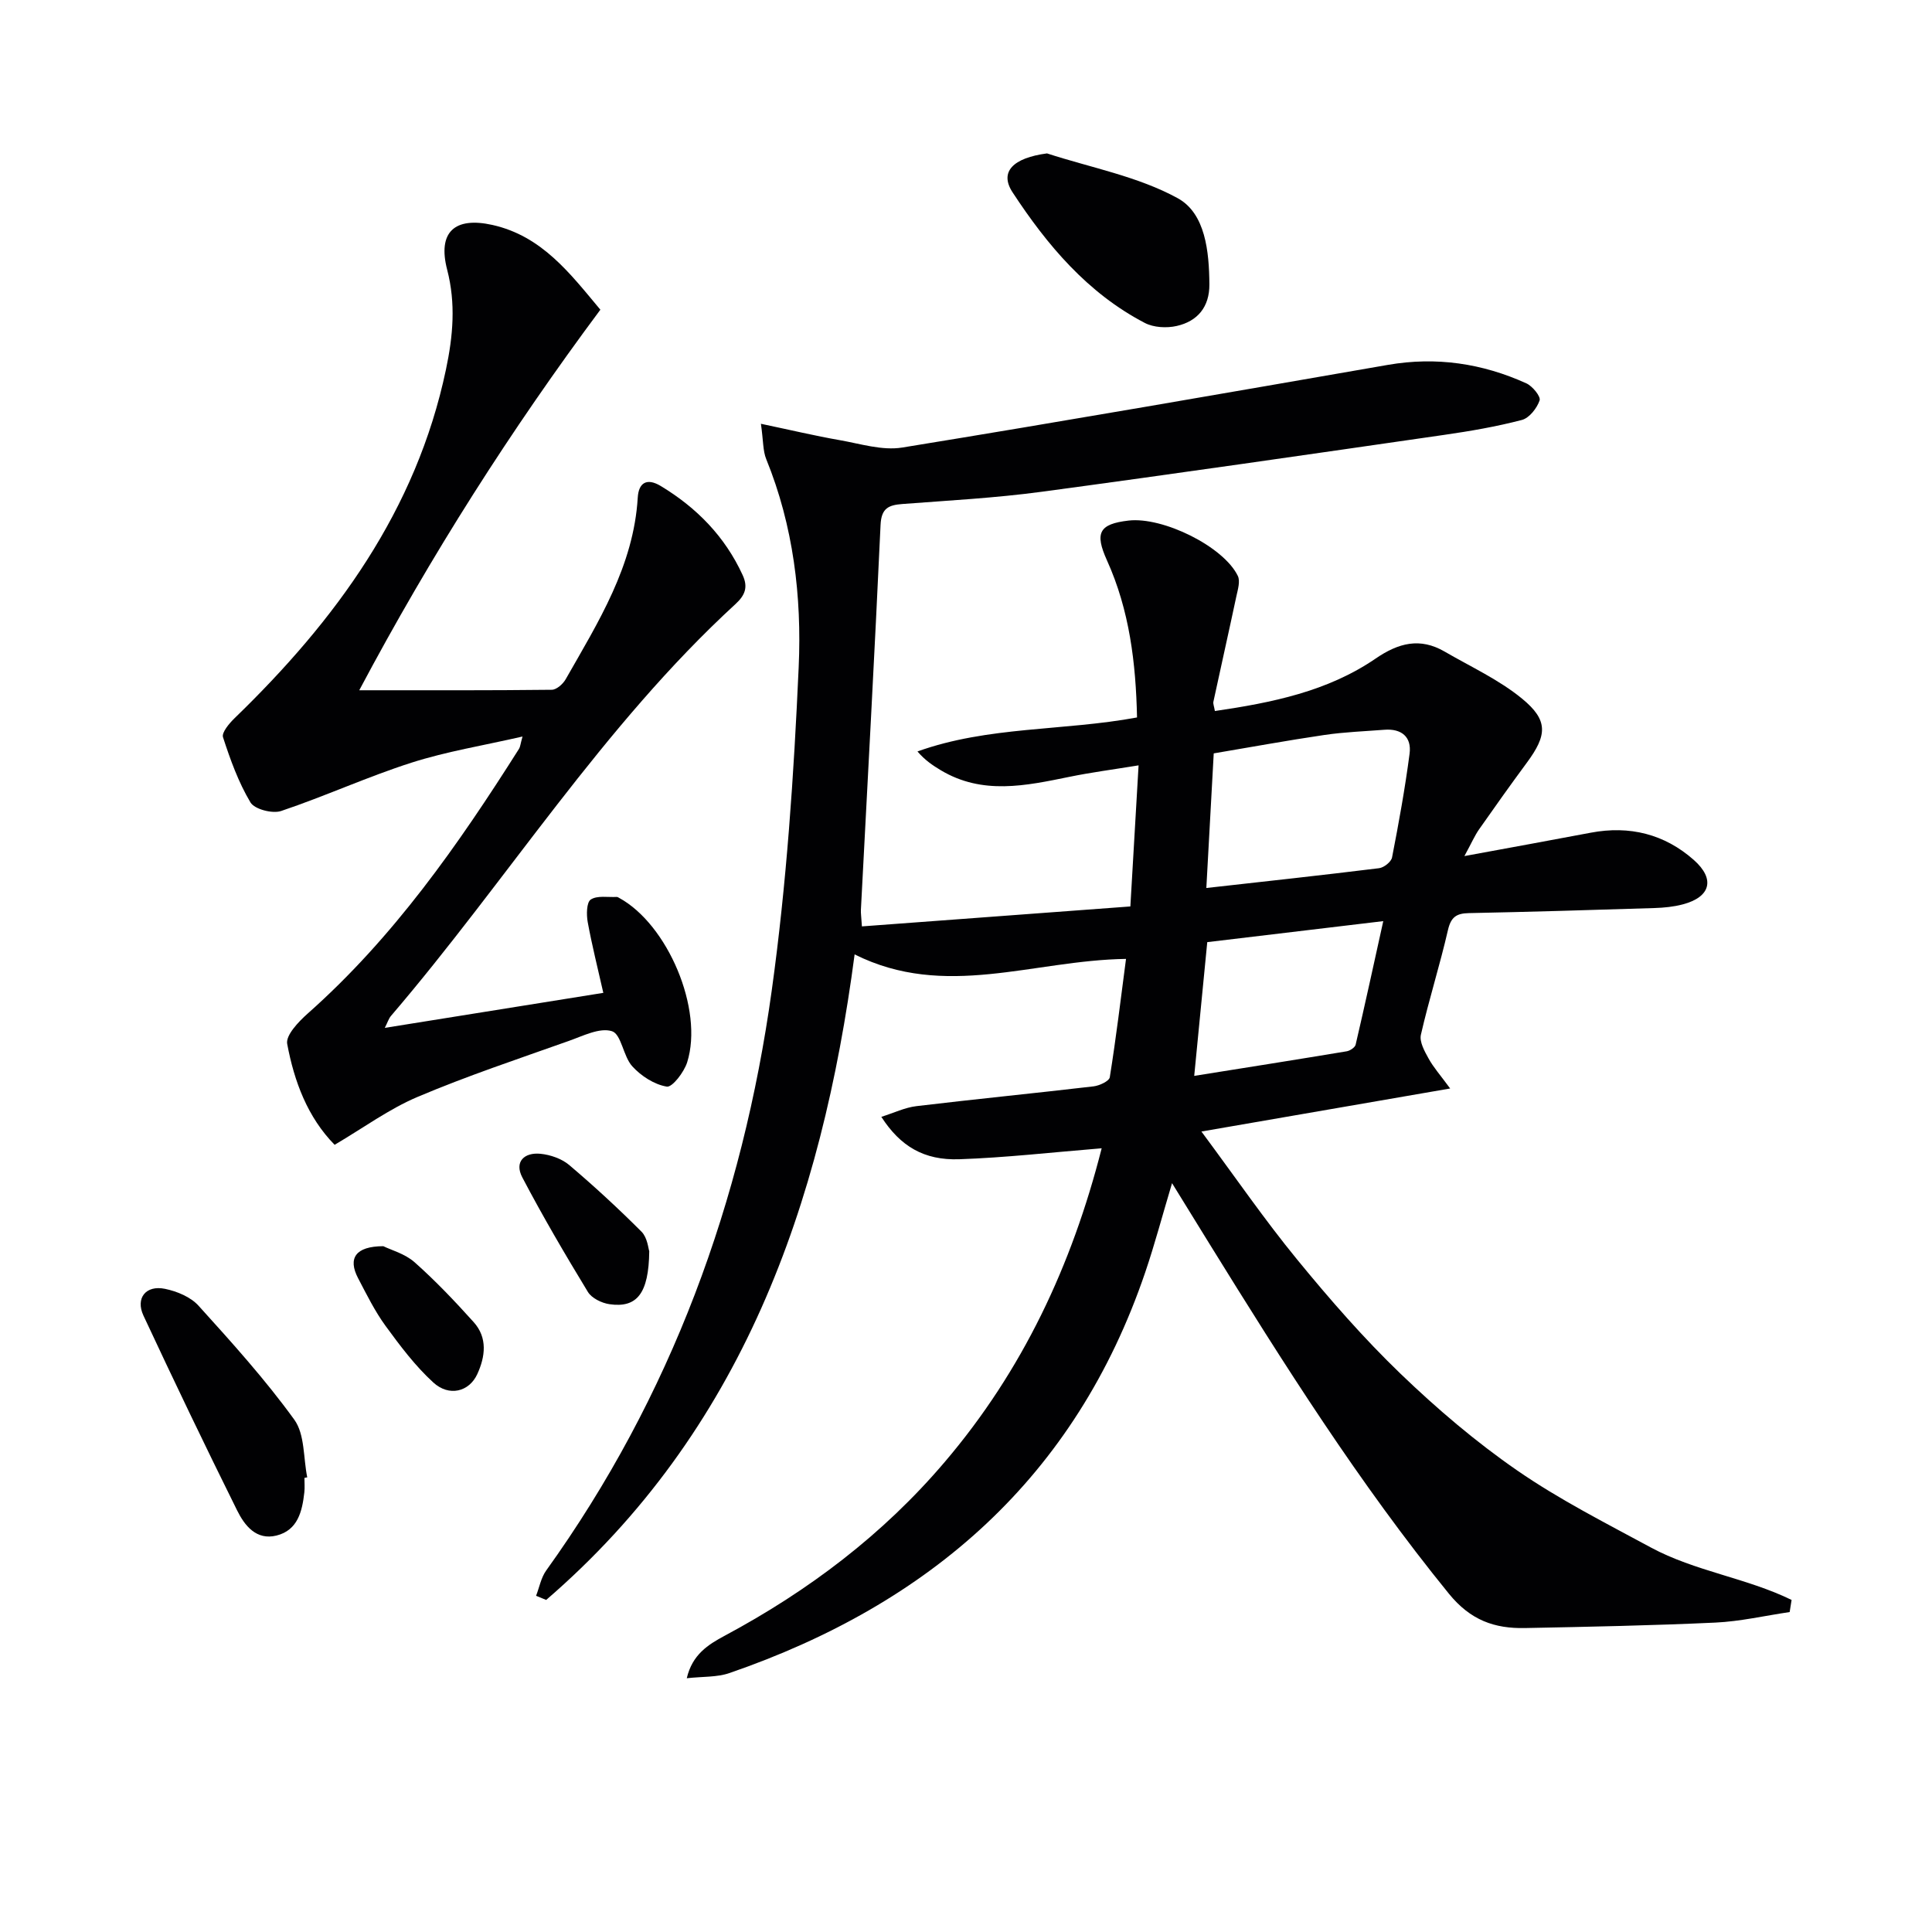
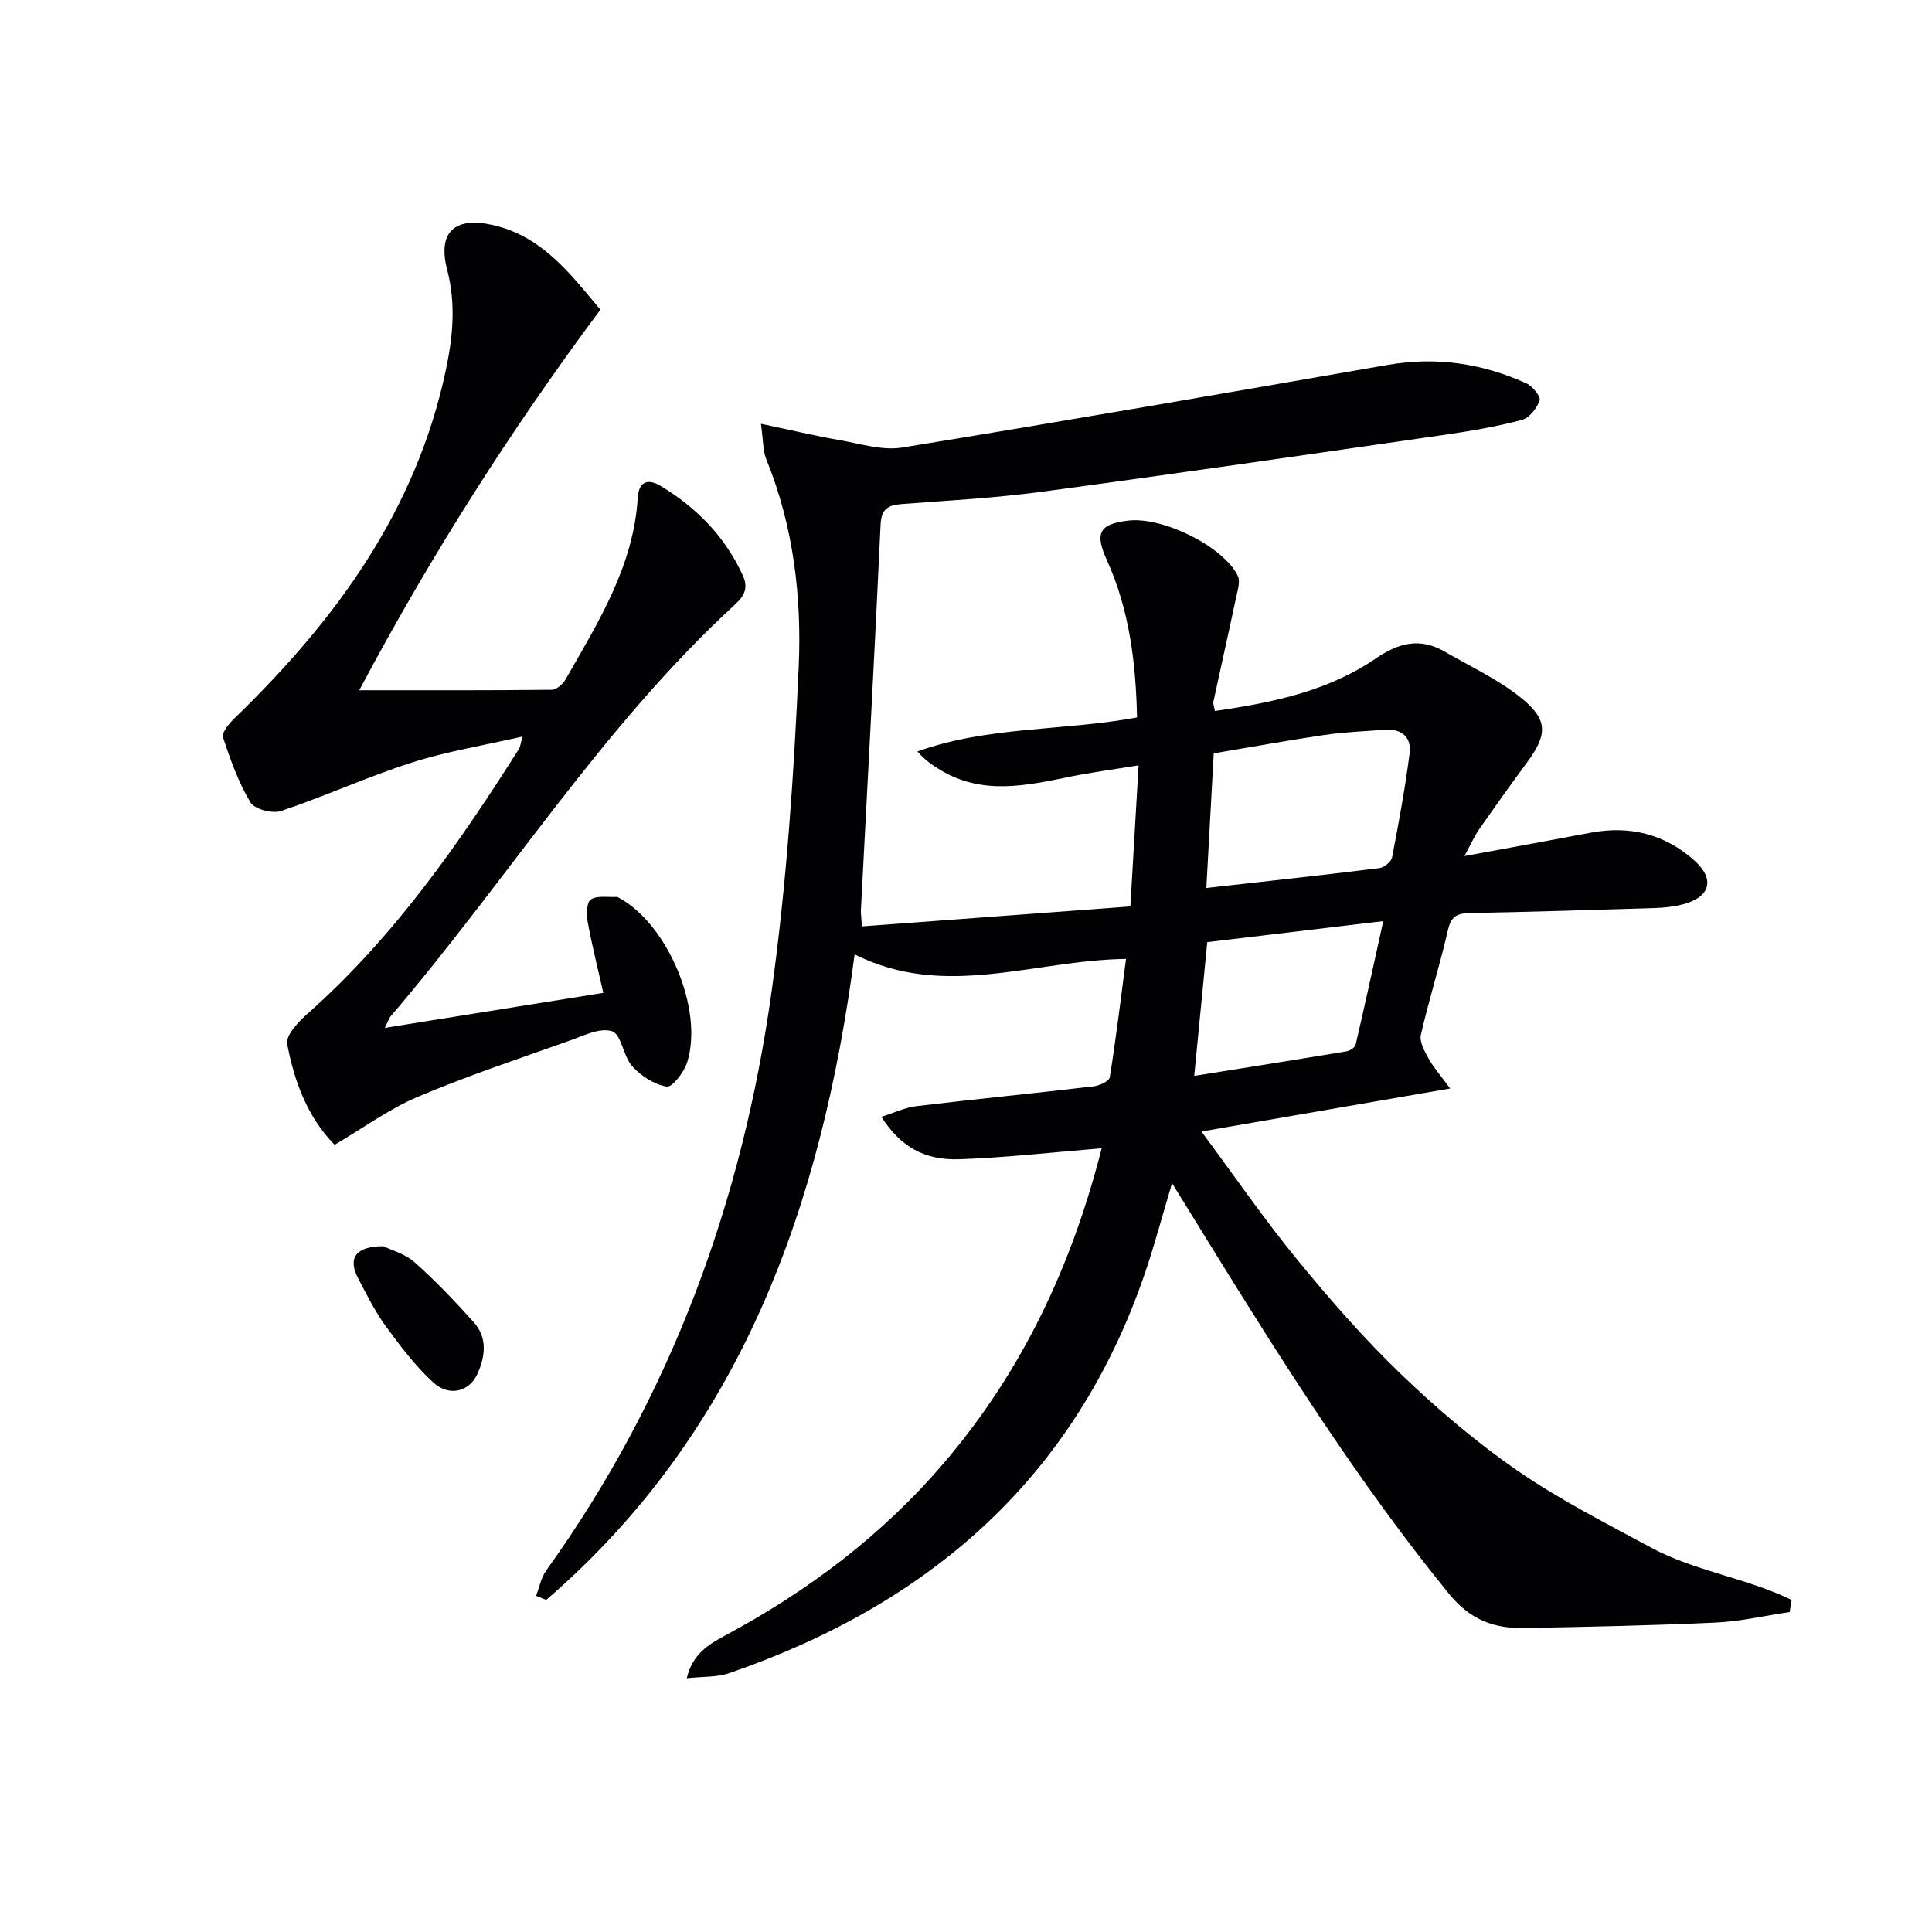
<svg xmlns="http://www.w3.org/2000/svg" enable-background="new 0 0 400 400" viewBox="0 0 400 400">
  <g fill="#010103">
    <path d="m228.09 237.74c-10.33.84-19.89 1.94-29.47 2.27-7.33.25-12.21-2.68-16.15-8.78 2.58-.81 4.89-1.94 7.3-2.22 12.2-1.46 24.43-2.66 36.63-4.09 1.22-.14 3.24-1.08 3.37-1.89 1.3-8.11 2.28-16.28 3.36-24.5-19.31.28-37.45 8.44-56.19-.93-6.86 52.03-23.39 98.76-63.86 133.65-.7-.29-1.39-.57-2.09-.86.68-1.76 1.03-3.75 2.09-5.23 25.88-36.03 40.65-76.51 46.7-120.09 3.08-22.16 4.58-44.61 5.58-66.98.65-14.57-1.09-29.2-6.72-43.03-.7-1.71-.59-3.75-1.1-7.32 6.15 1.29 11.18 2.49 16.27 3.38 4.3.75 8.84 2.21 12.98 1.54 33.57-5.46 67.07-11.3 100.58-17.12 9.99-1.73 19.52-.31 28.65 3.83 1.27.58 3.02 2.73 2.74 3.53-.56 1.63-2.14 3.65-3.68 4.05-5.28 1.38-10.69 2.31-16.1 3.09-27.77 4.01-55.54 8.04-83.35 11.78-9.54 1.28-19.2 1.8-28.81 2.53-2.86.22-4.35.87-4.51 4.33-1.22 26.58-2.69 53.14-4.07 79.71-.03.65.07 1.3.21 3.41 18.41-1.37 36.69-2.73 55.58-4.13.59-10.08 1.11-19.09 1.7-29.21-5.33.87-9.86 1.46-14.34 2.38-9.01 1.84-17.98 3.79-26.61-1.37-1.65-.99-3.26-2.06-4.83-3.89 14.65-5.26 30.19-4.21 45.46-7.04-.24-11.27-1.56-22.2-6.22-32.51-2.58-5.71-1.64-7.54 4.45-8.25 7.13-.83 19.7 5.37 22.64 11.46.53 1.1 0 2.82-.3 4.2-1.55 7.29-3.19 14.56-4.76 21.85-.09.43.14.92.31 1.92 11.81-1.73 23.32-4.05 33.26-10.85 4.77-3.27 9.21-4.41 14.3-1.46 5.42 3.15 11.25 5.82 16.04 9.75 5.48 4.5 5.19 7.57.97 13.28-3.36 4.55-6.64 9.16-9.88 13.79-.9 1.29-1.53 2.77-3.03 5.52 9.63-1.78 17.91-3.27 26.17-4.84 8.02-1.52 15.27.29 21.32 5.64 4.51 3.99 3.45 7.69-2.27 9.2-1.89.5-3.9.7-5.87.76-12.81.41-25.62.79-38.43 1.05-2.59.05-3.71.83-4.33 3.52-1.67 7.27-3.94 14.4-5.6 21.67-.33 1.46.76 3.41 1.59 4.91.99 1.81 2.4 3.39 4.47 6.21-17.43 3.02-33.74 5.84-51.5 8.91 7.11 9.58 13.11 18.32 19.81 26.49 6.74 8.23 13.78 16.31 21.43 23.67 7.53 7.24 15.59 14.11 24.18 20.04 8.72 6.02 18.28 10.86 27.63 15.92 9.13 4.93 19.83 6.3 29.14 10.86-.13.84-.27 1.67-.4 2.51-5.12.75-10.22 1.94-15.37 2.18-13.13.61-26.28.87-39.42 1.13-6.31.13-11.28-1.6-15.77-7.12-18.54-22.8-34.16-47.53-49.57-72.44-2.43-3.93-4.85-7.87-7.74-12.55-2.01 6.7-3.58 12.66-5.56 18.48-14.43 42.42-44.56 68.65-86.08 82.95-2.58.89-5.53.7-8.83 1.07 1.14-4.9 4.4-6.95 7.87-8.81 17.33-9.28 32.77-20.94 45.56-35.99 16.06-18.87 26.28-40.58 32.47-64.92zm21.67-53.89c12.42-1.39 24.1-2.66 35.76-4.1 1.01-.12 2.52-1.32 2.69-2.23 1.39-7.13 2.69-14.29 3.63-21.49.45-3.46-1.68-5.22-5.22-4.94-4.13.32-8.28.47-12.37 1.07-7.75 1.14-15.47 2.56-22.96 3.82-.54 9.7-1.02 18.45-1.53 27.87zm-2.51 38.9c10.73-1.71 21.16-3.36 31.57-5.09.69-.12 1.71-.79 1.85-1.37 1.93-8.27 3.73-16.57 5.72-25.58-12.87 1.54-24.69 2.95-36.44 4.35-.91 9.45-1.79 18.47-2.7 27.69z" />
    <path d="m124.3 64.12c-18.54 24.91-35.02 50.73-49.92 78.79 14.04 0 26.95.05 39.86-.1.99-.01 2.33-1.2 2.89-2.2 6.73-11.82 14.06-23.41 14.91-37.6.18-3 1.82-4.16 4.76-2.39 7.45 4.5 13.28 10.45 16.95 18.43 1.17 2.53.51 4.19-1.49 6.03-27.52 25.27-47.21 57.09-71.3 85.24-.5.58-.73 1.4-1.29 2.49 15.13-2.43 29.81-4.78 45.24-7.25-1.15-5.09-2.35-9.84-3.23-14.65-.28-1.54-.25-4.09.63-4.67 1.34-.88 3.54-.44 5.38-.54.15-.01.32.1.46.18 10.09 5.47 17.57 23.11 14.12 34.06-.64 2.03-3.08 5.22-4.22 5.03-2.58-.42-5.33-2.2-7.15-4.21-1.88-2.07-2.25-6.64-4.2-7.26-2.53-.81-6.03.99-8.98 2.03-10.47 3.72-21.04 7.24-31.26 11.57-5.89 2.49-11.18 6.39-17.18 9.92-5.6-5.7-8.37-13.12-9.82-20.9-.33-1.78 2.35-4.59 4.23-6.26 17.78-15.75 31.19-34.95 43.77-54.83.25-.39.27-.92.72-2.54-8.1 1.86-15.73 3.09-23.01 5.42-9.12 2.92-17.89 6.95-26.97 10-1.8.6-5.49-.36-6.34-1.77-2.49-4.17-4.18-8.86-5.69-13.51-.31-.96 1.29-2.86 2.39-3.93 20.91-20.24 37.62-42.99 43.77-72.19 1.46-6.91 2.07-13.66.25-20.67-2.02-7.79 1.55-11.01 9.36-9.27 10.27 2.3 16.07 10.03 22.36 17.55z" />
-     <path d="m216.77 31.76c9.09 2.96 18.83 4.76 27.07 9.28 5.73 3.15 6.5 11.05 6.55 17.84.03 4.65-2.43 7.63-6.77 8.61-2.07.47-4.76.33-6.6-.63-11.85-6.17-20.2-16.09-27.36-27.01-2.83-4.29.11-7.16 7.11-8.09z" />
-     <path d="m63.03 305.98c0 1 .09 2.01-.02 2.99-.44 3.93-1.35 7.85-5.77 8.95-4.19 1.04-6.61-2.1-8.15-5.21-6.63-13.36-13.08-26.81-19.39-40.33-1.69-3.63.51-6.36 4.46-5.54 2.48.51 5.31 1.68 6.95 3.5 6.9 7.62 13.82 15.29 19.83 23.6 2.19 3.04 1.85 7.9 2.67 11.93-.2.04-.39.08-.58.11z" />
-     <path d="m134.42 259.05c-.1 8.78-2.56 11.79-8.23 10.97-1.61-.23-3.69-1.24-4.48-2.55-4.73-7.78-9.34-15.64-13.57-23.7-1.7-3.24.4-5.23 3.78-4.89 2.05.21 4.36 1.01 5.91 2.31 5.19 4.4 10.2 9.02 15 13.83 1.22 1.24 1.4 3.51 1.59 4.03z" />
    <path d="m79.36 258.01c1.57.78 4.47 1.55 6.48 3.33 4.33 3.84 8.34 8.07 12.22 12.38 2.92 3.24 2.42 7.14.76 10.77-1.68 3.67-5.84 4.74-9.12 1.73-3.74-3.42-6.86-7.58-9.87-11.7-2.23-3.06-3.93-6.52-5.7-9.9-2.14-4.1-.55-6.59 5.23-6.61z" />
  </g>
</svg>